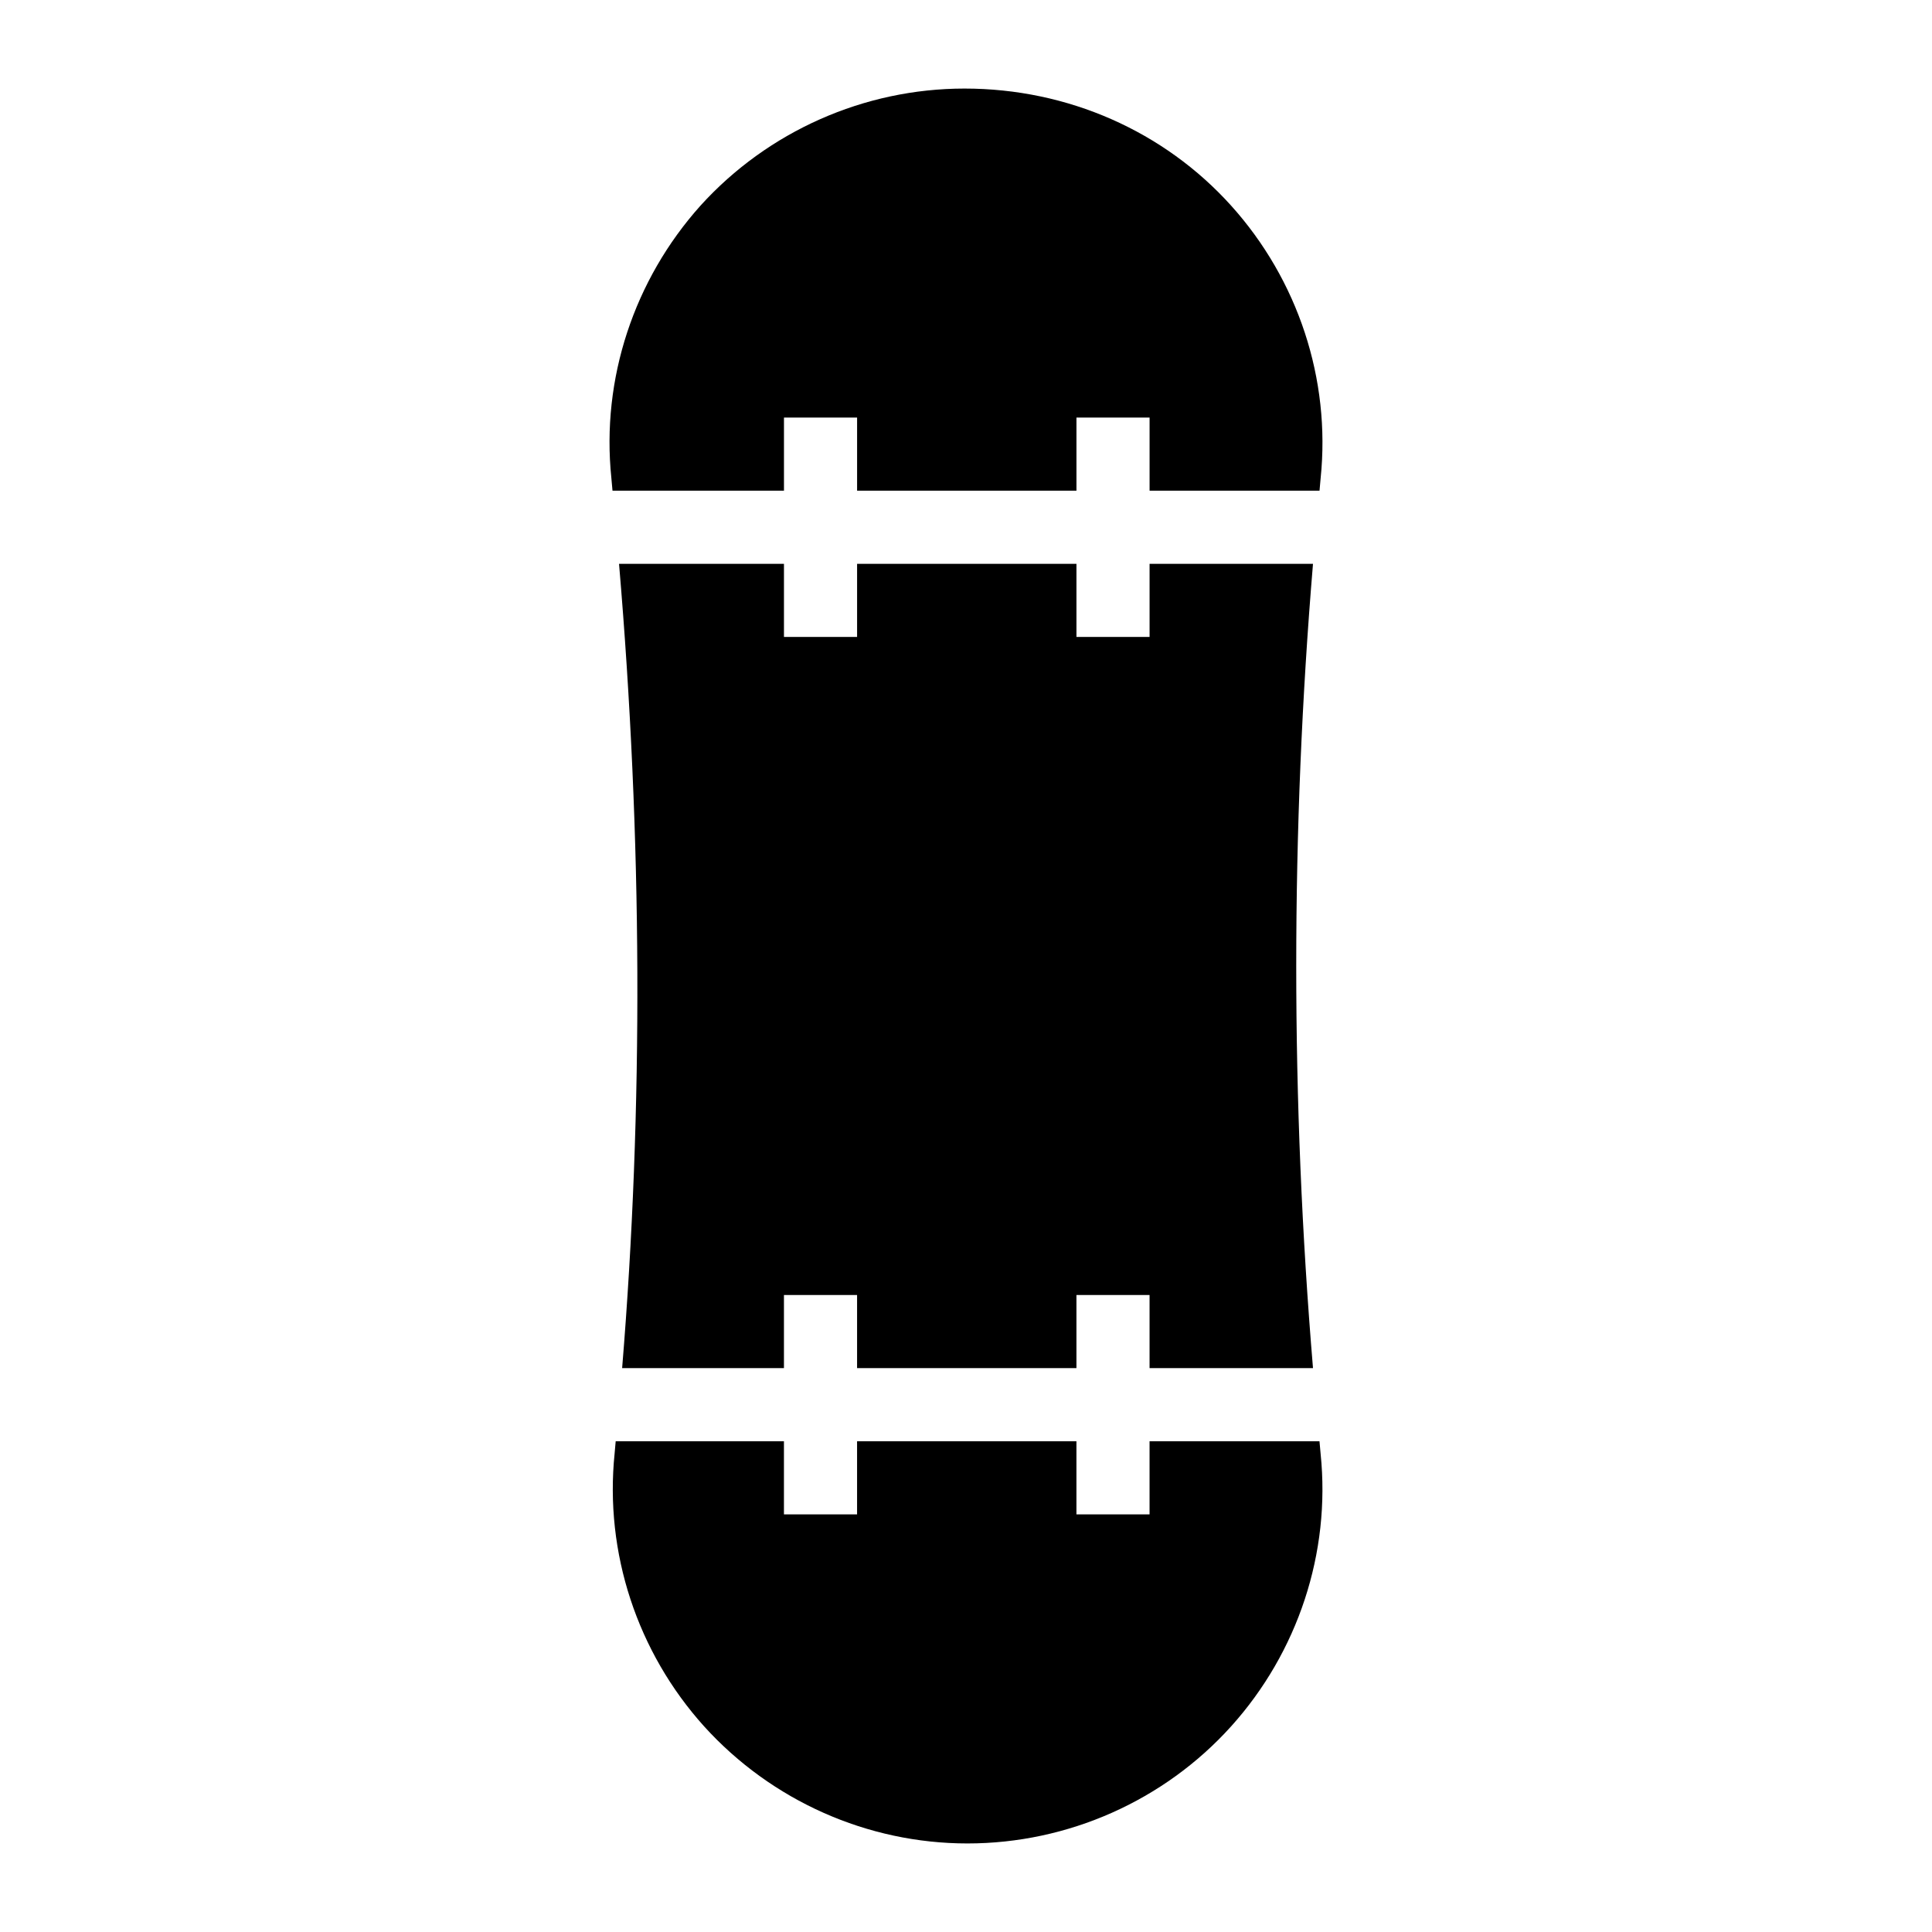
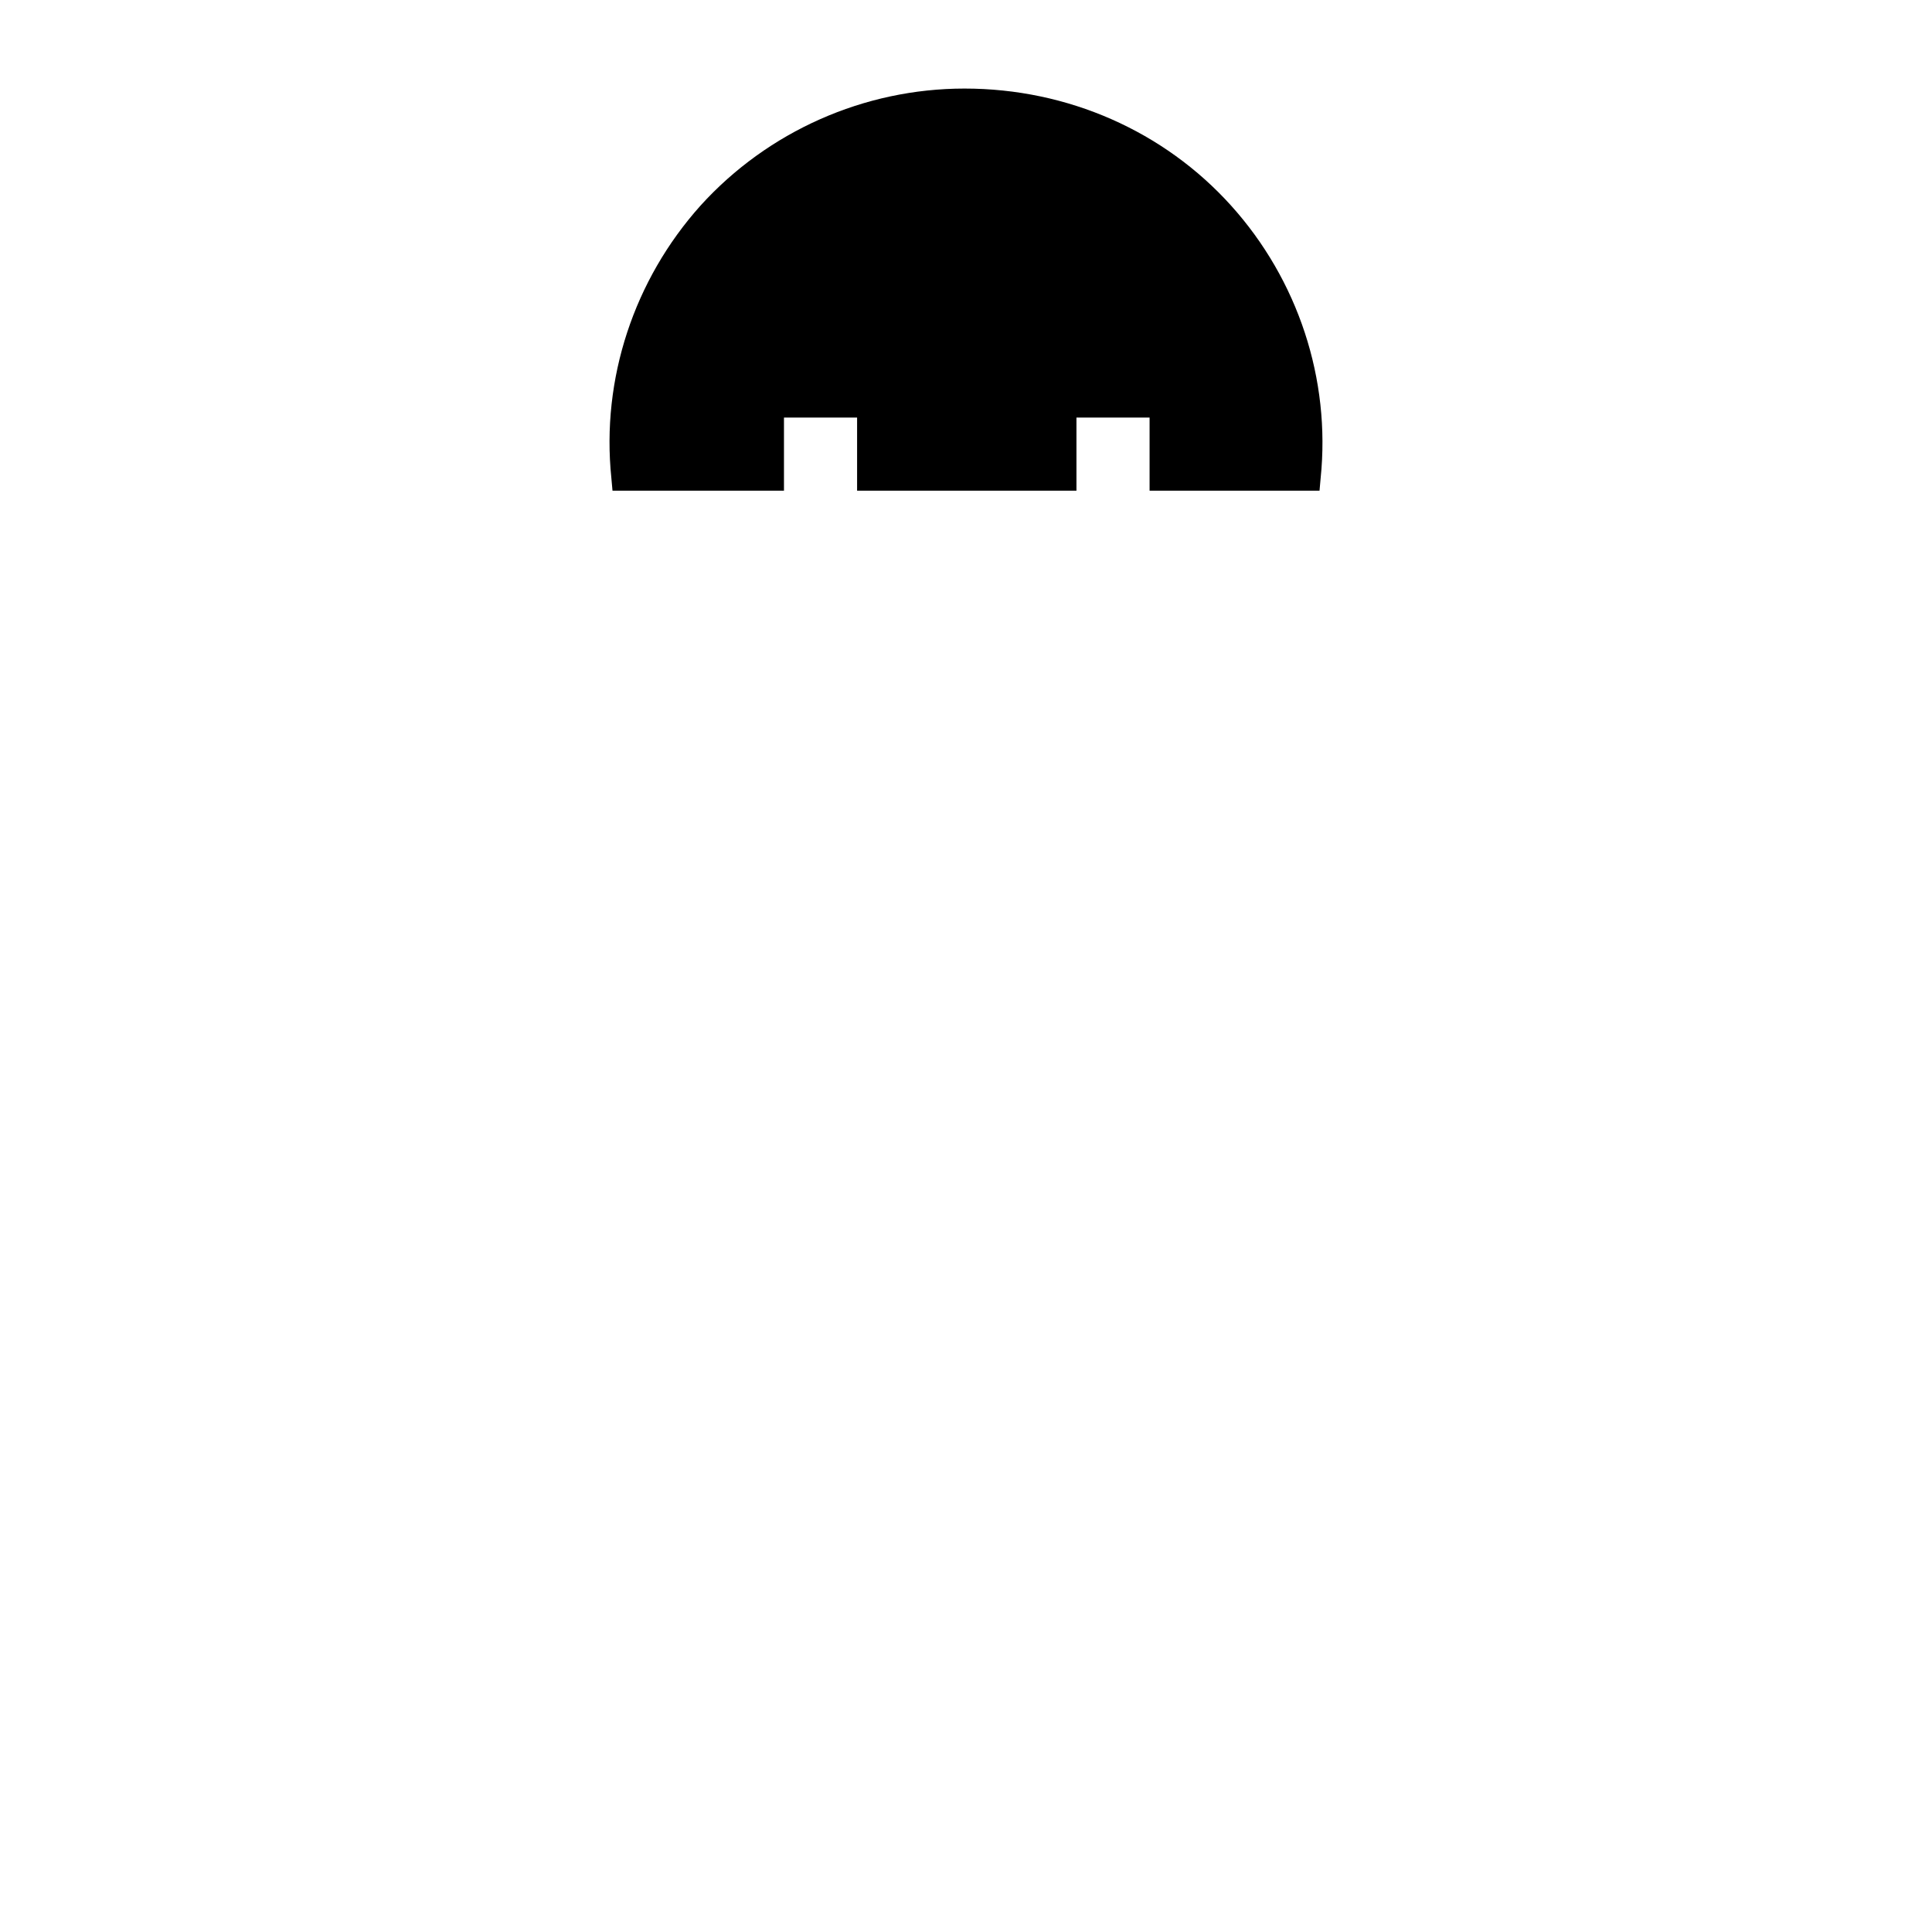
<svg xmlns="http://www.w3.org/2000/svg" fill="#000000" width="800px" height="800px" version="1.1" viewBox="144 144 512 512">
  <g>
-     <path d="m448.65 293.42v19.379h-19.379v-19.379h-58.133v19.379h-19.379v-19.379h-43.707c6.191 72.793 6.469 144.3 0.82 213.15h42.883v-19.379h19.379v19.379h58.133v-19.379h19.379v19.379h43.312c-5.922-70.82-5.922-142.33 0-213.15z" />
    <path d="m351.76 254.66h19.379v19.379h58.133v-19.379h19.379v19.379h45.035c0.109-1.094 0.18-2.195 0.293-3.289 2.715-26.258-6.008-52.609-23.738-72.277-17.73-19.668-43.211-31.004-70.633-31.004-26.645 0-52.125 11.336-69.953 31.004-17.633 19.668-26.352 45.926-23.641 72.18 0.113 1.133 0.191 2.254 0.305 3.387h45.441z" />
-     <path d="m493.68 525.95h-45.035v19.379h-19.379v-19.379h-58.133v19.379h-19.379v-19.379h-44.59c-0.105 1.062-0.176 2.141-0.281 3.203-2.711 26.352 6.008 52.707 23.738 72.375 17.832 19.668 43.215 31.004 69.762 31.004 26.645 0 52.125-11.336 69.855-31.004 17.73-19.668 26.449-46.02 23.738-72.277-0.113-1.098-0.188-2.203-0.297-3.301z" />
  </g>
</svg>